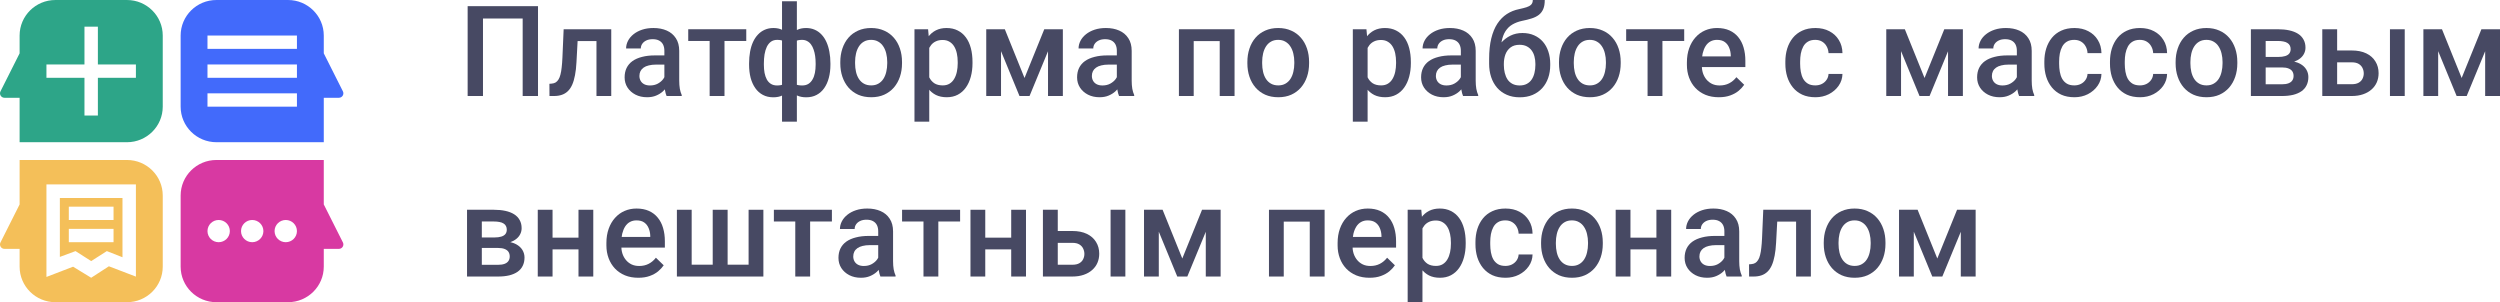
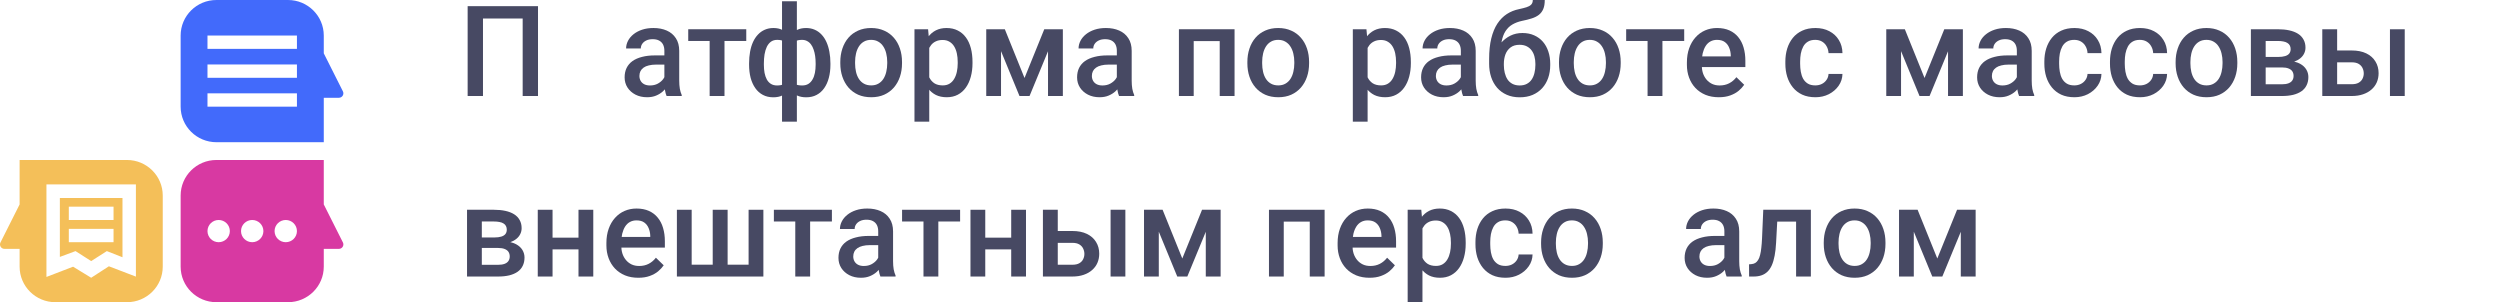
<svg xmlns="http://www.w3.org/2000/svg" width="364" height="44" viewBox="0 0 364 44" fill="none">
  <path d="M78.334 0.898V13.979H76.101V2.695H70.322V13.979H68.089V0.898H78.334Z" fill="#474963" />
-   <path d="M87.31 4.258V5.983H82.594V4.258H87.31ZM88.998 4.258V13.979H86.846V4.258H88.998ZM82.067 4.258H84.193L83.934 9.065C83.898 9.777 83.827 10.406 83.719 10.951C83.618 11.49 83.481 11.954 83.309 12.344C83.136 12.727 82.925 13.039 82.674 13.278C82.424 13.518 82.133 13.694 81.799 13.808C81.466 13.922 81.091 13.979 80.674 13.979H80.004L79.995 12.2L80.334 12.173C80.555 12.155 80.745 12.098 80.906 12.002C81.067 11.9 81.204 11.757 81.317 11.571C81.436 11.385 81.531 11.146 81.603 10.852C81.68 10.559 81.74 10.212 81.781 9.81C81.829 9.409 81.865 8.942 81.888 8.409L82.067 4.258Z" fill="#474963" />
  <path d="M96.733 12.029V7.394C96.733 7.046 96.67 6.747 96.545 6.495C96.42 6.244 96.23 6.049 95.974 5.911C95.724 5.774 95.408 5.705 95.027 5.705C94.675 5.705 94.372 5.765 94.116 5.884C93.86 6.004 93.66 6.166 93.517 6.37C93.374 6.573 93.303 6.804 93.303 7.061H91.159C91.159 6.678 91.252 6.307 91.436 5.947C91.621 5.588 91.889 5.267 92.24 4.986C92.591 4.705 93.011 4.483 93.499 4.321C93.988 4.159 94.536 4.079 95.143 4.079C95.869 4.079 96.512 4.201 97.072 4.447C97.638 4.693 98.081 5.064 98.403 5.561C98.73 6.052 98.894 6.669 98.894 7.412V11.733C98.894 12.176 98.924 12.574 98.984 12.928C99.049 13.275 99.141 13.578 99.26 13.835V13.979H97.054C96.953 13.745 96.873 13.449 96.813 13.089C96.76 12.724 96.733 12.371 96.733 12.029ZM97.045 8.067L97.063 9.406H95.518C95.119 9.406 94.768 9.445 94.464 9.523C94.16 9.595 93.907 9.702 93.705 9.846C93.502 9.99 93.351 10.164 93.249 10.367C93.148 10.571 93.098 10.802 93.098 11.059C93.098 11.317 93.157 11.553 93.276 11.769C93.395 11.978 93.568 12.143 93.794 12.263C94.026 12.383 94.306 12.443 94.634 12.443C95.075 12.443 95.459 12.353 95.786 12.173C96.119 11.987 96.381 11.763 96.572 11.499C96.763 11.23 96.864 10.975 96.876 10.736L97.572 11.697C97.501 11.942 97.379 12.206 97.206 12.488C97.033 12.769 96.807 13.039 96.527 13.296C96.253 13.547 95.923 13.754 95.536 13.916C95.155 14.078 94.714 14.158 94.214 14.158C93.583 14.158 93.02 14.033 92.526 13.781C92.032 13.524 91.645 13.179 91.365 12.748C91.085 12.311 90.945 11.817 90.945 11.266C90.945 10.751 91.04 10.295 91.231 9.9C91.427 9.499 91.713 9.163 92.088 8.894C92.469 8.624 92.934 8.421 93.482 8.283C94.029 8.139 94.655 8.067 95.357 8.067H97.045Z" fill="#474963" />
  <path d="M105.486 4.258V13.979H103.324V4.258H105.486ZM108.656 4.258V5.965H100.207V4.258H108.656Z" fill="#474963" />
  <path d="M120.91 9.235V9.424C120.91 10.113 120.833 10.748 120.678 11.329C120.529 11.903 120.306 12.404 120.008 12.829C119.711 13.254 119.341 13.584 118.901 13.817C118.466 14.051 117.96 14.167 117.382 14.167C116.876 14.167 116.436 14.081 116.061 13.907C115.685 13.733 115.37 13.491 115.114 13.179C114.858 12.862 114.652 12.491 114.498 12.065C114.343 11.634 114.23 11.161 114.158 10.646V7.834C114.23 7.283 114.34 6.78 114.489 6.325C114.643 5.863 114.849 5.465 115.105 5.13C115.367 4.794 115.682 4.537 116.052 4.357C116.421 4.171 116.858 4.079 117.365 4.079C117.829 4.079 118.249 4.162 118.624 4.33C118.999 4.492 119.33 4.725 119.615 5.031C119.901 5.33 120.139 5.693 120.33 6.118C120.52 6.537 120.663 7.01 120.759 7.537C120.86 8.064 120.91 8.63 120.91 9.235ZM118.758 9.424V9.235C118.758 8.858 118.734 8.499 118.686 8.157C118.639 7.816 118.564 7.504 118.463 7.223C118.368 6.935 118.243 6.687 118.088 6.477C117.933 6.262 117.746 6.097 117.525 5.983C117.311 5.863 117.061 5.804 116.775 5.804C116.388 5.804 116.067 5.869 115.811 6.001C115.56 6.127 115.37 6.307 115.239 6.54C115.114 6.768 115.033 7.031 114.998 7.331V11.158C115.039 11.409 115.126 11.631 115.257 11.823C115.394 12.014 115.587 12.167 115.837 12.281C116.087 12.389 116.406 12.443 116.793 12.443C117.15 12.443 117.451 12.368 117.695 12.218C117.945 12.062 118.148 11.847 118.302 11.571C118.463 11.296 118.579 10.975 118.651 10.61C118.722 10.245 118.758 9.849 118.758 9.424ZM109.067 9.424V9.235C109.067 8.63 109.115 8.064 109.21 7.537C109.305 7.01 109.448 6.537 109.639 6.118C109.835 5.693 110.076 5.33 110.362 5.031C110.648 4.725 110.979 4.492 111.354 4.33C111.729 4.162 112.149 4.079 112.613 4.079C113.113 4.079 113.545 4.171 113.908 4.357C114.271 4.537 114.578 4.794 114.828 5.13C115.084 5.465 115.287 5.863 115.435 6.325C115.59 6.78 115.703 7.283 115.775 7.834V10.538C115.709 11.065 115.599 11.55 115.444 11.993C115.29 12.437 115.087 12.82 114.837 13.143C114.587 13.467 114.277 13.718 113.908 13.898C113.539 14.078 113.101 14.167 112.595 14.167C112.024 14.167 111.517 14.051 111.077 13.817C110.636 13.584 110.267 13.254 109.969 12.829C109.672 12.404 109.445 11.903 109.29 11.329C109.142 10.748 109.067 10.113 109.067 9.424ZM111.22 9.235V9.424C111.22 9.849 111.252 10.245 111.318 10.61C111.389 10.975 111.5 11.296 111.648 11.571C111.797 11.841 111.994 12.053 112.238 12.209C112.482 12.365 112.783 12.443 113.14 12.443C113.533 12.443 113.855 12.383 114.105 12.263C114.355 12.143 114.545 11.978 114.676 11.769C114.813 11.559 114.902 11.32 114.944 11.05V7.331C114.908 7.031 114.825 6.768 114.694 6.54C114.563 6.307 114.373 6.127 114.122 6.001C113.872 5.869 113.551 5.804 113.158 5.804C112.801 5.804 112.497 5.893 112.247 6.073C112.003 6.253 111.803 6.501 111.648 6.819C111.5 7.13 111.389 7.495 111.318 7.915C111.252 8.328 111.22 8.768 111.22 9.235ZM113.863 17.716V0.18H116.025V17.716H113.863Z" fill="#474963" />
  <path d="M122.348 9.226V9.02C122.348 8.319 122.45 7.669 122.652 7.07C122.855 6.465 123.146 5.941 123.527 5.498C123.914 5.049 124.385 4.702 124.939 4.456C125.498 4.204 126.129 4.079 126.832 4.079C127.541 4.079 128.172 4.204 128.726 4.456C129.285 4.702 129.759 5.049 130.146 5.498C130.533 5.941 130.827 6.465 131.03 7.07C131.232 7.669 131.334 8.319 131.334 9.02V9.226C131.334 9.927 131.232 10.577 131.03 11.176C130.827 11.775 130.533 12.299 130.146 12.748C129.759 13.191 129.288 13.539 128.734 13.79C128.181 14.036 127.552 14.158 126.85 14.158C126.141 14.158 125.507 14.036 124.947 13.79C124.394 13.539 123.923 13.191 123.536 12.748C123.149 12.299 122.855 11.775 122.652 11.176C122.45 10.577 122.348 9.927 122.348 9.226ZM124.501 9.02V9.226C124.501 9.664 124.546 10.077 124.635 10.466C124.724 10.855 124.864 11.197 125.055 11.49C125.245 11.784 125.489 12.014 125.787 12.182C126.085 12.35 126.439 12.434 126.85 12.434C127.249 12.434 127.594 12.35 127.886 12.182C128.184 12.014 128.428 11.784 128.618 11.49C128.809 11.197 128.949 10.855 129.038 10.466C129.133 10.077 129.181 9.664 129.181 9.226V9.02C129.181 8.588 129.133 8.181 129.038 7.798C128.949 7.409 128.806 7.064 128.609 6.765C128.419 6.465 128.175 6.232 127.877 6.064C127.585 5.89 127.237 5.804 126.832 5.804C126.427 5.804 126.076 5.89 125.778 6.064C125.486 6.232 125.245 6.465 125.055 6.765C124.864 7.064 124.724 7.409 124.635 7.798C124.546 8.181 124.501 8.588 124.501 9.02Z" fill="#474963" />
  <path d="M135.299 6.127V17.716H133.147V4.258H135.129L135.299 6.127ZM141.596 9.029V9.217C141.596 9.924 141.512 10.58 141.346 11.185C141.185 11.784 140.944 12.308 140.622 12.757C140.307 13.2 139.917 13.544 139.452 13.79C138.988 14.036 138.452 14.158 137.845 14.158C137.243 14.158 136.716 14.048 136.264 13.826C135.817 13.598 135.439 13.278 135.129 12.865C134.82 12.451 134.57 11.966 134.379 11.409C134.195 10.846 134.064 10.229 133.986 9.559V8.831C134.064 8.118 134.195 7.472 134.379 6.891C134.57 6.31 134.82 5.81 135.129 5.39C135.439 4.971 135.817 4.648 136.264 4.42C136.71 4.192 137.231 4.079 137.827 4.079C138.434 4.079 138.973 4.198 139.443 4.438C139.914 4.672 140.31 5.007 140.631 5.444C140.953 5.875 141.194 6.396 141.355 7.007C141.515 7.612 141.596 8.286 141.596 9.029ZM139.443 9.217V9.029C139.443 8.58 139.402 8.163 139.318 7.78C139.235 7.391 139.104 7.049 138.925 6.756C138.747 6.462 138.517 6.235 138.238 6.073C137.964 5.905 137.633 5.821 137.246 5.821C136.865 5.821 136.538 5.887 136.264 6.019C135.99 6.145 135.761 6.322 135.576 6.549C135.391 6.777 135.249 7.043 135.147 7.349C135.046 7.648 134.975 7.975 134.933 8.328V10.071C135.004 10.502 135.126 10.897 135.299 11.257C135.472 11.616 135.716 11.903 136.032 12.119C136.353 12.329 136.764 12.434 137.264 12.434C137.651 12.434 137.982 12.35 138.255 12.182C138.529 12.014 138.753 11.784 138.925 11.49C139.104 11.191 139.235 10.846 139.318 10.457C139.402 10.068 139.443 9.655 139.443 9.217Z" fill="#474963" />
  <path d="M149.17 11.355L152.046 4.258H153.912L149.902 13.979H148.437L144.436 4.258H146.303L149.17 11.355ZM145.749 4.258V13.979H143.597V4.258H145.749ZM152.591 13.979V4.258H154.752V13.979H152.591Z" fill="#474963" />
  <path d="M162.612 12.029V7.394C162.612 7.046 162.549 6.747 162.424 6.495C162.299 6.244 162.109 6.049 161.853 5.911C161.602 5.774 161.287 5.705 160.906 5.705C160.555 5.705 160.251 5.765 159.995 5.884C159.739 6.004 159.539 6.166 159.396 6.37C159.253 6.573 159.182 6.804 159.182 7.061H157.038C157.038 6.678 157.131 6.307 157.315 5.947C157.5 5.588 157.768 5.267 158.119 4.986C158.47 4.705 158.89 4.483 159.379 4.321C159.867 4.159 160.415 4.079 161.022 4.079C161.748 4.079 162.391 4.201 162.951 4.447C163.517 4.693 163.96 5.064 164.282 5.561C164.609 6.052 164.773 6.669 164.773 7.412V11.733C164.773 12.176 164.803 12.574 164.862 12.928C164.928 13.275 165.02 13.578 165.139 13.835V13.979H162.933C162.832 13.745 162.752 13.449 162.692 13.089C162.639 12.724 162.612 12.371 162.612 12.029ZM162.924 8.067L162.942 9.406H161.397C160.998 9.406 160.647 9.445 160.343 9.523C160.039 9.595 159.786 9.702 159.584 9.846C159.382 9.99 159.23 10.164 159.128 10.367C159.027 10.571 158.977 10.802 158.977 11.059C158.977 11.317 159.036 11.553 159.155 11.769C159.274 11.978 159.447 12.143 159.673 12.263C159.905 12.383 160.185 12.443 160.513 12.443C160.953 12.443 161.338 12.353 161.665 12.173C161.998 11.987 162.26 11.763 162.451 11.499C162.642 11.23 162.743 10.975 162.755 10.736L163.451 11.697C163.38 11.942 163.258 12.206 163.085 12.488C162.912 12.769 162.686 13.039 162.406 13.296C162.132 13.547 161.802 13.754 161.415 13.916C161.034 14.078 160.593 14.158 160.093 14.158C159.462 14.158 158.899 14.033 158.405 13.781C157.911 13.524 157.524 13.179 157.244 12.748C156.964 12.311 156.824 11.817 156.824 11.266C156.824 10.751 156.919 10.295 157.11 9.9C157.306 9.499 157.592 9.163 157.967 8.894C158.348 8.624 158.813 8.421 159.361 8.283C159.908 8.139 160.534 8.067 161.236 8.067H162.924Z" fill="#474963" />
  <path d="M178.063 4.258V5.983H173.294V4.258H178.063ZM173.803 4.258V13.979H171.65V4.258H173.803ZM179.751 4.258V13.979H177.59V4.258H179.751Z" fill="#474963" />
  <path d="M181.618 9.226V9.02C181.618 8.319 181.719 7.669 181.922 7.07C182.124 6.465 182.416 5.941 182.797 5.498C183.184 5.049 183.654 4.702 184.208 4.456C184.768 4.204 185.399 4.079 186.102 4.079C186.81 4.079 187.441 4.204 187.995 4.456C188.555 4.702 189.028 5.049 189.415 5.498C189.802 5.941 190.097 6.465 190.3 7.07C190.502 7.669 190.603 8.319 190.603 9.02V9.226C190.603 9.927 190.502 10.577 190.3 11.176C190.097 11.775 189.802 12.299 189.415 12.748C189.028 13.191 188.558 13.539 188.004 13.79C187.45 14.036 186.822 14.158 186.12 14.158C185.411 14.158 184.777 14.036 184.217 13.79C183.663 13.539 183.193 13.191 182.806 12.748C182.419 12.299 182.124 11.775 181.922 11.176C181.719 10.577 181.618 9.927 181.618 9.226ZM183.771 9.02V9.226C183.771 9.664 183.815 10.077 183.905 10.466C183.994 10.855 184.134 11.197 184.324 11.49C184.515 11.784 184.759 12.014 185.057 12.182C185.354 12.35 185.709 12.434 186.12 12.434C186.518 12.434 186.864 12.35 187.156 12.182C187.453 12.014 187.697 11.784 187.888 11.49C188.079 11.197 188.218 10.855 188.308 10.466C188.403 10.077 188.451 9.664 188.451 9.226V9.02C188.451 8.588 188.403 8.181 188.308 7.798C188.218 7.409 188.076 7.064 187.879 6.765C187.689 6.465 187.444 6.232 187.147 6.064C186.855 5.89 186.507 5.804 186.102 5.804C185.697 5.804 185.345 5.89 185.048 6.064C184.756 6.232 184.515 6.465 184.324 6.765C184.134 7.064 183.994 7.409 183.905 7.798C183.815 8.181 183.771 8.588 183.771 9.02Z" fill="#474963" />
  <path d="M199.124 6.127V17.716H196.971V4.258H198.954L199.124 6.127ZM205.421 9.029V9.217C205.421 9.924 205.337 10.58 205.171 11.185C205.01 11.784 204.769 12.308 204.447 12.757C204.131 13.2 203.741 13.544 203.277 13.79C202.813 14.036 202.277 14.158 201.669 14.158C201.068 14.158 200.541 14.048 200.088 13.826C199.642 13.598 199.264 13.278 198.954 12.865C198.645 12.451 198.394 11.966 198.204 11.409C198.019 10.846 197.888 10.229 197.811 9.559V8.831C197.888 8.118 198.019 7.472 198.204 6.891C198.394 6.31 198.645 5.81 198.954 5.39C199.264 4.971 199.642 4.648 200.088 4.42C200.535 4.192 201.056 4.079 201.651 4.079C202.259 4.079 202.798 4.198 203.268 4.438C203.738 4.672 204.134 5.007 204.456 5.444C204.778 5.875 205.019 6.396 205.179 7.007C205.34 7.612 205.421 8.286 205.421 9.029ZM203.268 9.217V9.029C203.268 8.58 203.226 8.163 203.143 7.78C203.06 7.391 202.929 7.049 202.75 6.756C202.571 6.462 202.342 6.235 202.062 6.073C201.788 5.905 201.458 5.821 201.071 5.821C200.69 5.821 200.362 5.887 200.088 6.019C199.815 6.145 199.585 6.322 199.401 6.549C199.216 6.777 199.073 7.043 198.972 7.349C198.871 7.648 198.799 7.975 198.758 8.328V10.071C198.829 10.502 198.951 10.897 199.124 11.257C199.297 11.616 199.541 11.903 199.856 12.119C200.178 12.329 200.589 12.434 201.089 12.434C201.476 12.434 201.806 12.35 202.08 12.182C202.354 12.014 202.577 11.784 202.75 11.49C202.929 11.191 203.06 10.846 203.143 10.457C203.226 10.068 203.268 9.655 203.268 9.217Z" fill="#474963" />
  <path d="M212.7 12.029V7.394C212.7 7.046 212.637 6.747 212.512 6.495C212.387 6.244 212.197 6.049 211.941 5.911C211.691 5.774 211.375 5.705 210.994 5.705C210.643 5.705 210.339 5.765 210.083 5.884C209.827 6.004 209.627 6.166 209.484 6.37C209.342 6.573 209.27 6.804 209.27 7.061H207.127C207.127 6.678 207.219 6.307 207.403 5.947C207.588 5.588 207.856 5.267 208.207 4.986C208.559 4.705 208.978 4.483 209.467 4.321C209.955 4.159 210.503 4.079 211.11 4.079C211.836 4.079 212.479 4.201 213.039 4.447C213.605 4.693 214.048 5.064 214.37 5.561C214.697 6.052 214.861 6.669 214.861 7.412V11.733C214.861 12.176 214.891 12.574 214.951 12.928C215.016 13.275 215.108 13.578 215.227 13.835V13.979H213.021C212.92 13.745 212.84 13.449 212.78 13.089C212.727 12.724 212.7 12.371 212.7 12.029ZM213.012 8.067L213.03 9.406H211.485C211.086 9.406 210.735 9.445 210.431 9.523C210.128 9.595 209.874 9.702 209.672 9.846C209.47 9.99 209.318 10.164 209.217 10.367C209.115 10.571 209.065 10.802 209.065 11.059C209.065 11.317 209.124 11.553 209.243 11.769C209.362 11.978 209.535 12.143 209.761 12.263C209.994 12.383 210.273 12.443 210.601 12.443C211.042 12.443 211.426 12.353 211.753 12.173C212.087 11.987 212.348 11.763 212.539 11.499C212.73 11.23 212.831 10.975 212.843 10.736L213.539 11.697C213.468 11.942 213.346 12.206 213.173 12.488C213 12.769 212.774 13.039 212.494 13.296C212.22 13.547 211.89 13.754 211.503 13.916C211.122 14.078 210.681 14.158 210.181 14.158C209.55 14.158 208.987 14.033 208.493 13.781C207.999 13.524 207.612 13.179 207.332 12.748C207.052 12.311 206.912 11.817 206.912 11.266C206.912 10.751 207.007 10.295 207.198 9.9C207.394 9.499 207.68 9.163 208.055 8.894C208.436 8.624 208.901 8.421 209.449 8.283C209.997 8.139 210.622 8.067 211.324 8.067H213.012Z" fill="#474963" />
  <path d="M223.176 0H224.918C224.918 0.533 224.844 0.973 224.695 1.321C224.552 1.662 224.338 1.943 224.052 2.165C223.772 2.381 223.424 2.554 223.007 2.686C222.596 2.818 222.12 2.938 221.578 3.046C221.078 3.153 220.625 3.324 220.22 3.558C219.821 3.785 219.485 4.106 219.211 4.519C218.943 4.926 218.749 5.45 218.63 6.091C218.511 6.732 218.476 7.513 218.523 8.436V9.047L216.817 9.199V8.588C216.817 7.445 216.921 6.447 217.13 5.597C217.338 4.746 217.633 4.031 218.014 3.45C218.401 2.863 218.86 2.396 219.39 2.048C219.925 1.701 220.521 1.461 221.176 1.33C221.622 1.234 221.995 1.138 222.292 1.042C222.59 0.94 222.81 0.812 222.953 0.656C223.102 0.494 223.176 0.276 223.176 0ZM221.667 4.806C222.31 4.806 222.882 4.92 223.382 5.148C223.882 5.369 224.305 5.681 224.65 6.082C224.996 6.483 225.258 6.956 225.436 7.501C225.621 8.046 225.713 8.639 225.713 9.28V9.478C225.713 10.149 225.615 10.769 225.418 11.338C225.222 11.906 224.933 12.404 224.552 12.829C224.171 13.248 223.703 13.578 223.15 13.817C222.602 14.051 221.974 14.167 221.265 14.167C220.563 14.167 219.934 14.045 219.381 13.799C218.827 13.553 218.359 13.212 217.978 12.775C217.597 12.332 217.308 11.814 217.112 11.221C216.915 10.628 216.817 9.981 216.817 9.28V9.083C216.811 8.957 216.844 8.834 216.915 8.714C216.993 8.594 217.085 8.466 217.192 8.328C217.3 8.19 217.395 8.031 217.478 7.852C217.776 7.247 218.127 6.717 218.532 6.262C218.937 5.807 219.398 5.45 219.916 5.193C220.44 4.935 221.024 4.806 221.667 4.806ZM221.247 6.522C220.711 6.522 220.274 6.651 219.934 6.909C219.601 7.16 219.354 7.495 219.193 7.915C219.038 8.334 218.961 8.789 218.961 9.28V9.478C218.961 9.879 219.005 10.259 219.095 10.619C219.184 10.978 219.318 11.296 219.497 11.571C219.681 11.841 219.919 12.053 220.211 12.209C220.509 12.365 220.86 12.443 221.265 12.443C221.676 12.443 222.024 12.365 222.31 12.209C222.602 12.053 222.837 11.841 223.016 11.571C223.2 11.296 223.334 10.978 223.418 10.619C223.507 10.259 223.552 9.879 223.552 9.478V9.28C223.552 8.909 223.507 8.559 223.418 8.229C223.334 7.9 223.2 7.609 223.016 7.358C222.831 7.1 222.593 6.897 222.301 6.747C222.009 6.597 221.658 6.522 221.247 6.522Z" fill="#474963" />
  <path d="M226.99 9.226V9.02C226.99 8.319 227.091 7.669 227.294 7.07C227.496 6.465 227.788 5.941 228.169 5.498C228.556 5.049 229.027 4.702 229.58 4.456C230.14 4.204 230.771 4.079 231.474 4.079C232.182 4.079 232.814 4.204 233.367 4.456C233.927 4.702 234.4 5.049 234.787 5.498C235.175 5.941 235.469 6.465 235.672 7.07C235.874 7.669 235.975 8.319 235.975 9.02V9.226C235.975 9.927 235.874 10.577 235.672 11.176C235.469 11.775 235.175 12.299 234.787 12.748C234.4 13.191 233.93 13.539 233.376 13.79C232.823 14.036 232.194 14.158 231.492 14.158C230.783 14.158 230.149 14.036 229.589 13.79C229.036 13.539 228.565 13.191 228.178 12.748C227.791 12.299 227.496 11.775 227.294 11.176C227.091 10.577 226.99 9.927 226.99 9.226ZM229.143 9.02V9.226C229.143 9.664 229.187 10.077 229.277 10.466C229.366 10.855 229.506 11.197 229.697 11.49C229.887 11.784 230.131 12.014 230.429 12.182C230.727 12.35 231.081 12.434 231.492 12.434C231.891 12.434 232.236 12.35 232.528 12.182C232.826 12.014 233.07 11.784 233.26 11.49C233.451 11.197 233.591 10.855 233.68 10.466C233.775 10.077 233.823 9.664 233.823 9.226V9.02C233.823 8.588 233.775 8.181 233.68 7.798C233.591 7.409 233.448 7.064 233.251 6.765C233.061 6.465 232.817 6.232 232.519 6.064C232.227 5.89 231.879 5.804 231.474 5.804C231.069 5.804 230.718 5.89 230.42 6.064C230.128 6.232 229.887 6.465 229.697 6.765C229.506 7.064 229.366 7.409 229.277 7.798C229.187 8.181 229.143 8.588 229.143 9.02Z" fill="#474963" />
  <path d="M242.049 4.258V13.979H239.887V4.258H242.049ZM245.22 4.258V5.965H236.77V4.258H245.22Z" fill="#474963" />
  <path d="M250.257 14.158C249.542 14.158 248.896 14.042 248.319 13.808C247.747 13.569 247.259 13.236 246.854 12.811C246.455 12.386 246.148 11.886 245.934 11.311C245.72 10.736 245.613 10.116 245.613 9.451V9.092C245.613 8.331 245.723 7.642 245.943 7.025C246.163 6.408 246.47 5.881 246.863 5.444C247.256 5.001 247.72 4.663 248.256 4.429C248.792 4.195 249.373 4.079 249.998 4.079C250.689 4.079 251.293 4.195 251.811 4.429C252.329 4.663 252.758 4.992 253.097 5.417C253.442 5.836 253.699 6.337 253.865 6.918C254.038 7.498 254.124 8.139 254.124 8.84V9.765H246.657V8.211H251.999V8.04C251.987 7.651 251.909 7.286 251.766 6.944C251.629 6.603 251.418 6.328 251.132 6.118C250.846 5.908 250.465 5.804 249.989 5.804C249.632 5.804 249.313 5.881 249.033 6.037C248.759 6.187 248.53 6.405 248.346 6.693C248.161 6.98 248.018 7.328 247.917 7.735C247.822 8.136 247.774 8.588 247.774 9.092V9.451C247.774 9.876 247.831 10.271 247.944 10.637C248.063 10.996 248.235 11.311 248.462 11.58C248.688 11.85 248.962 12.062 249.283 12.218C249.605 12.368 249.971 12.443 250.382 12.443C250.9 12.443 251.361 12.338 251.766 12.128C252.171 11.918 252.523 11.622 252.82 11.239L253.955 12.344C253.746 12.649 253.475 12.943 253.142 13.224C252.808 13.5 252.4 13.724 251.918 13.898C251.442 14.072 250.888 14.158 250.257 14.158Z" fill="#474963" />
  <path d="M264.306 12.434C264.658 12.434 264.973 12.365 265.253 12.227C265.539 12.083 265.768 11.886 265.941 11.634C266.119 11.383 266.218 11.092 266.235 10.763H268.263C268.251 11.391 268.066 11.963 267.709 12.479C267.352 12.993 266.878 13.404 266.289 13.709C265.7 14.009 265.048 14.158 264.333 14.158C263.595 14.158 262.952 14.033 262.404 13.781C261.856 13.524 261.4 13.17 261.037 12.721C260.674 12.272 260.4 11.754 260.216 11.167C260.037 10.58 259.948 9.951 259.948 9.28V8.966C259.948 8.295 260.037 7.666 260.216 7.079C260.4 6.486 260.674 5.965 261.037 5.516C261.4 5.067 261.856 4.716 262.404 4.465C262.952 4.207 263.592 4.079 264.324 4.079C265.098 4.079 265.777 4.234 266.36 4.546C266.944 4.851 267.402 5.279 267.736 5.83C268.075 6.375 268.251 7.01 268.263 7.735H266.235C266.218 7.376 266.128 7.052 265.967 6.765C265.813 6.471 265.592 6.238 265.307 6.064C265.027 5.89 264.69 5.804 264.297 5.804C263.863 5.804 263.502 5.893 263.217 6.073C262.931 6.247 262.707 6.486 262.547 6.792C262.386 7.091 262.27 7.43 262.198 7.807C262.133 8.178 262.1 8.565 262.1 8.966V9.28C262.1 9.682 262.133 10.071 262.198 10.448C262.264 10.825 262.377 11.164 262.538 11.463C262.704 11.757 262.931 11.993 263.217 12.173C263.502 12.347 263.866 12.434 264.306 12.434Z" fill="#474963" />
  <path d="M280.213 11.355L283.089 4.258H284.956L280.946 13.979H279.481L275.48 4.258H277.346L280.213 11.355ZM276.792 4.258V13.979H274.64V4.258H276.792ZM283.634 13.979V4.258H285.795V13.979H283.634Z" fill="#474963" />
  <path d="M293.655 12.029V7.394C293.655 7.046 293.593 6.747 293.468 6.495C293.343 6.244 293.152 6.049 292.896 5.911C292.646 5.774 292.33 5.705 291.949 5.705C291.598 5.705 291.294 5.765 291.038 5.884C290.782 6.004 290.583 6.166 290.44 6.37C290.297 6.573 290.226 6.804 290.226 7.061H288.082C288.082 6.678 288.174 6.307 288.359 5.947C288.543 5.588 288.811 5.267 289.163 4.986C289.514 4.705 289.934 4.483 290.422 4.321C290.91 4.159 291.458 4.079 292.065 4.079C292.792 4.079 293.435 4.201 293.995 4.447C294.56 4.693 295.004 5.064 295.325 5.561C295.653 6.052 295.817 6.669 295.817 7.412V11.733C295.817 12.176 295.846 12.574 295.906 12.928C295.971 13.275 296.064 13.578 296.183 13.835V13.979H293.977C293.876 13.745 293.795 13.449 293.736 13.089C293.682 12.724 293.655 12.371 293.655 12.029ZM293.968 8.067L293.986 9.406H292.441C292.042 9.406 291.69 9.445 291.387 9.523C291.083 9.595 290.83 9.702 290.627 9.846C290.425 9.99 290.273 10.164 290.172 10.367C290.071 10.571 290.02 10.802 290.02 11.059C290.02 11.317 290.08 11.553 290.199 11.769C290.318 11.978 290.49 12.143 290.717 12.263C290.949 12.383 291.229 12.443 291.556 12.443C291.997 12.443 292.381 12.353 292.708 12.173C293.042 11.987 293.304 11.763 293.494 11.499C293.685 11.23 293.786 10.975 293.798 10.736L294.495 11.697C294.423 11.942 294.301 12.206 294.129 12.488C293.956 12.769 293.73 13.039 293.45 13.296C293.176 13.547 292.845 13.754 292.458 13.916C292.077 14.078 291.637 14.158 291.137 14.158C290.505 14.158 289.943 14.033 289.448 13.781C288.954 13.524 288.567 13.179 288.287 12.748C288.008 12.311 287.868 11.817 287.868 11.266C287.868 10.751 287.963 10.295 288.153 9.9C288.35 9.499 288.636 9.163 289.011 8.894C289.392 8.624 289.856 8.421 290.404 8.283C290.952 8.139 291.577 8.067 292.28 8.067H293.968Z" fill="#474963" />
  <path d="M302.015 12.434C302.366 12.434 302.682 12.365 302.962 12.227C303.248 12.083 303.477 11.886 303.65 11.634C303.828 11.383 303.926 11.092 303.944 10.763H305.972C305.96 11.391 305.775 11.963 305.418 12.479C305.061 12.993 304.587 13.404 303.998 13.709C303.408 14.009 302.756 14.158 302.042 14.158C301.304 14.158 300.661 14.033 300.113 13.781C299.565 13.524 299.109 13.17 298.746 12.721C298.383 12.272 298.109 11.754 297.925 11.167C297.746 10.58 297.657 9.951 297.657 9.28V8.966C297.657 8.295 297.746 7.666 297.925 7.079C298.109 6.486 298.383 5.965 298.746 5.516C299.109 5.067 299.565 4.716 300.113 4.465C300.661 4.207 301.301 4.079 302.033 4.079C302.807 4.079 303.486 4.234 304.069 4.546C304.653 4.851 305.111 5.279 305.445 5.83C305.784 6.375 305.96 7.01 305.972 7.735H303.944C303.926 7.376 303.837 7.052 303.676 6.765C303.522 6.471 303.301 6.238 303.015 6.064C302.736 5.89 302.399 5.804 302.006 5.804C301.572 5.804 301.211 5.893 300.926 6.073C300.64 6.247 300.416 6.486 300.256 6.792C300.095 7.091 299.979 7.43 299.907 7.807C299.842 8.178 299.809 8.565 299.809 8.966V9.28C299.809 9.682 299.842 10.071 299.907 10.448C299.973 10.825 300.086 11.164 300.247 11.463C300.413 11.757 300.64 11.993 300.926 12.173C301.211 12.347 301.575 12.434 302.015 12.434Z" fill="#474963" />
  <path d="M311.572 12.434C311.923 12.434 312.239 12.365 312.519 12.227C312.804 12.083 313.034 11.886 313.206 11.634C313.385 11.383 313.483 11.092 313.501 10.763H315.529C315.517 11.391 315.332 11.963 314.975 12.479C314.618 12.993 314.144 13.404 313.555 13.709C312.965 14.009 312.313 14.158 311.599 14.158C310.86 14.158 310.217 14.033 309.669 13.781C309.122 13.524 308.666 13.17 308.303 12.721C307.94 12.272 307.666 11.754 307.481 11.167C307.303 10.58 307.213 9.951 307.213 9.28V8.966C307.213 8.295 307.303 7.666 307.481 7.079C307.666 6.486 307.94 5.965 308.303 5.516C308.666 5.067 309.122 4.716 309.669 4.465C310.217 4.207 310.857 4.079 311.59 4.079C312.364 4.079 313.043 4.234 313.626 4.546C314.21 4.851 314.668 5.279 315.002 5.83C315.341 6.375 315.517 7.01 315.529 7.735H313.501C313.483 7.376 313.394 7.052 313.233 6.765C313.078 6.471 312.858 6.238 312.572 6.064C312.292 5.89 311.956 5.804 311.563 5.804C311.128 5.804 310.768 5.893 310.482 6.073C310.196 6.247 309.973 6.486 309.812 6.792C309.652 7.091 309.536 7.43 309.464 7.807C309.399 8.178 309.366 8.565 309.366 8.966V9.28C309.366 9.682 309.399 10.071 309.464 10.448C309.53 10.825 309.643 11.164 309.803 11.463C309.97 11.757 310.196 11.993 310.482 12.173C310.768 12.347 311.131 12.434 311.572 12.434Z" fill="#474963" />
  <path d="M316.77 9.226V9.02C316.77 8.319 316.871 7.669 317.074 7.07C317.276 6.465 317.568 5.941 317.949 5.498C318.336 5.049 318.806 4.702 319.36 4.456C319.92 4.204 320.551 4.079 321.254 4.079C321.962 4.079 322.593 4.204 323.147 4.456C323.707 4.702 324.18 5.049 324.567 5.498C324.954 5.941 325.249 6.465 325.451 7.07C325.654 7.669 325.755 8.319 325.755 9.02V9.226C325.755 9.927 325.654 10.577 325.451 11.176C325.249 11.775 324.954 12.299 324.567 12.748C324.18 13.191 323.71 13.539 323.156 13.79C322.602 14.036 321.974 14.158 321.272 14.158C320.563 14.158 319.929 14.036 319.369 13.79C318.815 13.539 318.345 13.191 317.958 12.748C317.571 12.299 317.276 11.775 317.074 11.176C316.871 10.577 316.77 9.927 316.77 9.226ZM318.923 9.02V9.226C318.923 9.664 318.967 10.077 319.057 10.466C319.146 10.855 319.286 11.197 319.476 11.49C319.667 11.784 319.911 12.014 320.209 12.182C320.506 12.35 320.861 12.434 321.272 12.434C321.67 12.434 322.016 12.35 322.308 12.182C322.605 12.014 322.849 11.784 323.04 11.49C323.231 11.197 323.37 10.855 323.46 10.466C323.555 10.077 323.603 9.664 323.603 9.226V9.02C323.603 8.588 323.555 8.181 323.46 7.798C323.37 7.409 323.228 7.064 323.031 6.765C322.841 6.465 322.596 6.232 322.299 6.064C322.007 5.89 321.659 5.804 321.254 5.804C320.849 5.804 320.497 5.89 320.2 6.064C319.908 6.232 319.667 6.465 319.476 6.765C319.286 7.064 319.146 7.409 319.057 7.798C318.967 8.181 318.923 8.588 318.923 9.02Z" fill="#474963" />
  <path d="M332.257 9.819H329.167L329.149 8.292H331.686C332.103 8.292 332.445 8.25 332.713 8.166C332.987 8.082 333.189 7.957 333.32 7.789C333.451 7.615 333.517 7.406 333.517 7.16C333.517 6.956 333.478 6.78 333.401 6.63C333.323 6.474 333.204 6.349 333.043 6.253C332.888 6.151 332.692 6.079 332.454 6.037C332.222 5.989 331.951 5.965 331.641 5.965H329.882V13.979H327.729V4.258H331.641C332.26 4.258 332.817 4.312 333.311 4.42C333.811 4.528 334.237 4.693 334.588 4.914C334.94 5.136 335.208 5.417 335.392 5.759C335.583 6.094 335.678 6.489 335.678 6.944C335.678 7.244 335.613 7.525 335.482 7.789C335.357 8.052 335.169 8.286 334.919 8.49C334.669 8.693 334.362 8.861 333.999 8.993C333.636 9.119 333.219 9.196 332.749 9.226L332.257 9.819ZM332.257 13.979H328.542L329.399 12.272H332.257C332.638 12.272 332.954 12.224 333.204 12.128C333.454 12.032 333.639 11.895 333.758 11.715C333.883 11.529 333.945 11.311 333.945 11.059C333.945 10.802 333.886 10.58 333.767 10.394C333.648 10.209 333.463 10.068 333.213 9.972C332.969 9.87 332.65 9.819 332.257 9.819H329.801L329.819 8.292H332.74L333.356 8.885C333.969 8.927 334.478 9.059 334.883 9.28C335.288 9.502 335.592 9.78 335.794 10.116C335.997 10.451 336.098 10.816 336.098 11.212C336.098 11.667 336.012 12.068 335.839 12.416C335.672 12.763 335.422 13.053 335.089 13.287C334.761 13.515 334.359 13.688 333.883 13.808C333.407 13.922 332.865 13.979 332.257 13.979Z" fill="#474963" />
  <path d="M339.554 7.349H342.404C343.237 7.349 343.946 7.489 344.529 7.771C345.113 8.052 345.556 8.445 345.86 8.948C346.17 9.445 346.324 10.014 346.324 10.655C346.324 11.128 346.238 11.568 346.065 11.975C345.893 12.377 345.637 12.727 345.297 13.027C344.964 13.326 344.553 13.559 344.065 13.727C343.583 13.895 343.029 13.979 342.404 13.979H338.125V4.258H340.287V12.263H342.404C342.832 12.263 343.175 12.188 343.431 12.038C343.687 11.889 343.871 11.694 343.984 11.454C344.104 11.215 344.163 10.96 344.163 10.691C344.163 10.415 344.104 10.155 343.984 9.909C343.871 9.664 343.687 9.463 343.431 9.307C343.175 9.151 342.832 9.074 342.404 9.074H339.554V7.349ZM350.129 4.258V13.979H347.977V4.258H350.129Z" fill="#474963" />
-   <path d="M358.418 11.355L361.294 4.258H363.16L359.15 13.979H357.685L353.684 4.258H355.551L358.418 11.355ZM354.997 4.258V13.979H352.845V4.258H354.997ZM361.839 13.979V4.258H364V13.979H361.839Z" fill="#474963" />
  <path d="M72.528 36.103H69.438L69.42 34.576H71.957C72.374 34.576 72.716 34.534 72.984 34.45C73.258 34.366 73.46 34.241 73.591 34.073C73.722 33.899 73.788 33.69 73.788 33.444C73.788 33.24 73.749 33.064 73.671 32.914C73.594 32.758 73.475 32.633 73.314 32.537C73.159 32.435 72.963 32.363 72.725 32.321C72.493 32.273 72.222 32.249 71.912 32.249H70.153V40.263H68V30.542H71.912C72.531 30.542 73.088 30.596 73.582 30.704C74.082 30.812 74.508 30.977 74.859 31.198C75.211 31.42 75.479 31.701 75.663 32.043C75.854 32.378 75.949 32.773 75.949 33.228C75.949 33.528 75.884 33.809 75.753 34.073C75.627 34.336 75.44 34.57 75.19 34.774C74.94 34.977 74.633 35.145 74.27 35.277C73.907 35.403 73.49 35.48 73.019 35.51L72.528 36.103ZM72.528 40.263H68.813L69.67 38.556H72.528C72.909 38.556 73.225 38.508 73.475 38.412C73.725 38.316 73.91 38.178 74.029 37.999C74.154 37.813 74.216 37.595 74.216 37.343C74.216 37.086 74.157 36.864 74.038 36.678C73.919 36.493 73.734 36.352 73.484 36.256C73.24 36.154 72.921 36.103 72.528 36.103H70.072L70.09 34.576H73.011L73.627 35.169C74.24 35.211 74.749 35.343 75.154 35.564C75.559 35.786 75.863 36.064 76.065 36.4C76.268 36.735 76.369 37.1 76.369 37.496C76.369 37.951 76.282 38.352 76.11 38.7C75.943 39.047 75.693 39.337 75.36 39.571C75.032 39.799 74.63 39.972 74.154 40.092C73.677 40.206 73.136 40.263 72.528 40.263Z" fill="#474963" />
  <path d="M84.827 34.603V36.31H79.825V34.603H84.827ZM80.451 30.542V40.263H78.298V30.542H80.451ZM86.381 30.542V40.263H84.229V30.542H86.381Z" fill="#474963" />
  <path d="M92.937 40.442C92.222 40.442 91.576 40.326 90.999 40.092C90.427 39.852 89.939 39.52 89.534 39.095C89.135 38.67 88.828 38.169 88.614 37.595C88.4 37.02 88.292 36.4 88.292 35.735V35.376C88.292 34.615 88.403 33.926 88.623 33.309C88.843 32.692 89.15 32.165 89.543 31.728C89.936 31.285 90.4 30.947 90.936 30.713C91.472 30.479 92.053 30.363 92.678 30.363C93.368 30.363 93.973 30.479 94.491 30.713C95.009 30.947 95.438 31.276 95.777 31.701C96.122 32.12 96.379 32.62 96.545 33.202C96.718 33.782 96.804 34.423 96.804 35.124V36.049H89.337V34.495H94.678V34.325C94.667 33.935 94.589 33.57 94.446 33.228C94.309 32.887 94.098 32.612 93.812 32.402C93.526 32.192 93.145 32.087 92.669 32.087C92.312 32.087 91.993 32.165 91.713 32.321C91.439 32.471 91.21 32.689 91.025 32.977C90.841 33.264 90.698 33.612 90.597 34.019C90.501 34.42 90.454 34.873 90.454 35.376V35.735C90.454 36.16 90.51 36.555 90.624 36.921C90.743 37.28 90.915 37.595 91.142 37.864C91.368 38.134 91.642 38.346 91.963 38.502C92.285 38.652 92.651 38.727 93.062 38.727C93.58 38.727 94.041 38.622 94.446 38.412C94.851 38.203 95.203 37.906 95.5 37.523L96.635 38.628C96.426 38.933 96.155 39.227 95.822 39.508C95.488 39.784 95.08 40.008 94.598 40.182C94.122 40.356 93.568 40.442 92.937 40.442Z" fill="#474963" />
  <path d="M98.555 30.542H100.707V38.538H103.771V30.542H105.941V38.538H108.996V30.542H111.148V40.263H98.555V30.542Z" fill="#474963" />
  <path d="M117.954 30.542V40.263H115.793V30.542H117.954ZM121.125 30.542V32.249H112.676V30.542H121.125Z" fill="#474963" />
  <path d="M127.868 38.313V33.678C127.868 33.33 127.806 33.031 127.681 32.779C127.555 32.528 127.365 32.333 127.109 32.195C126.859 32.058 126.543 31.989 126.162 31.989C125.811 31.989 125.507 32.049 125.251 32.168C124.995 32.288 124.796 32.45 124.653 32.654C124.51 32.857 124.438 33.088 124.438 33.345H122.295C122.295 32.962 122.387 32.591 122.572 32.231C122.756 31.872 123.024 31.552 123.376 31.27C123.727 30.988 124.147 30.767 124.635 30.605C125.123 30.444 125.671 30.363 126.278 30.363C127.005 30.363 127.648 30.485 128.207 30.731C128.773 30.977 129.217 31.348 129.538 31.845C129.866 32.336 130.03 32.953 130.03 33.696V38.017C130.03 38.46 130.059 38.858 130.119 39.212C130.184 39.559 130.277 39.861 130.396 40.119V40.263H128.19C128.088 40.029 128.008 39.733 127.948 39.373C127.895 39.008 127.868 38.655 127.868 38.313ZM128.181 34.351L128.199 35.69H126.653C126.254 35.69 125.903 35.729 125.599 35.807C125.296 35.879 125.043 35.986 124.84 36.13C124.638 36.274 124.486 36.448 124.385 36.651C124.284 36.855 124.233 37.086 124.233 37.343C124.233 37.601 124.292 37.837 124.412 38.053C124.531 38.262 124.703 38.427 124.93 38.547C125.162 38.667 125.442 38.727 125.769 38.727C126.21 38.727 126.594 38.637 126.921 38.457C127.255 38.271 127.517 38.047 127.707 37.783C127.898 37.514 127.999 37.259 128.011 37.02L128.708 37.981C128.636 38.226 128.514 38.49 128.341 38.771C128.169 39.053 127.943 39.322 127.663 39.58C127.389 39.831 127.058 40.038 126.671 40.2C126.29 40.362 125.85 40.442 125.349 40.442C124.718 40.442 124.156 40.317 123.661 40.065C123.167 39.808 122.78 39.463 122.5 39.032C122.22 38.595 122.08 38.101 122.08 37.55C122.08 37.035 122.176 36.579 122.366 36.184C122.563 35.783 122.849 35.447 123.224 35.178C123.605 34.908 124.069 34.705 124.617 34.567C125.165 34.423 125.79 34.351 126.493 34.351H128.181Z" fill="#474963" />
  <path d="M136.621 30.542V40.263H134.46V30.542H136.621ZM139.792 30.542V32.249H131.342V30.542H139.792Z" fill="#474963" />
  <path d="M147.83 34.603V36.31H142.828V34.603H147.83ZM143.454 30.542V40.263H141.301V30.542H143.454ZM149.384 30.542V40.263H147.232V30.542H149.384Z" fill="#474963" />
  <path d="M153.278 33.633H156.127C156.961 33.633 157.67 33.773 158.253 34.055C158.837 34.336 159.28 34.729 159.584 35.232C159.894 35.729 160.048 36.298 160.048 36.939C160.048 37.412 159.962 37.852 159.789 38.259C159.617 38.661 159.361 39.011 159.021 39.31C158.688 39.61 158.277 39.843 157.789 40.011C157.306 40.179 156.753 40.263 156.127 40.263H151.849V30.542H154.011V38.547H156.127C156.556 38.547 156.899 38.472 157.155 38.322C157.411 38.172 157.595 37.978 157.708 37.738C157.827 37.499 157.887 37.244 157.887 36.975C157.887 36.699 157.827 36.439 157.708 36.193C157.595 35.947 157.411 35.747 157.155 35.591C156.899 35.435 156.556 35.358 156.127 35.358H153.278V33.633ZM163.853 30.542V40.263H161.701V30.542H163.853Z" fill="#474963" />
  <path d="M172.142 37.639L175.018 30.542H176.884L172.874 40.263H171.409L167.408 30.542H169.275L172.142 37.639ZM168.721 30.542V40.263H166.568V30.542H168.721ZM175.562 40.263V30.542H177.724V40.263H175.562Z" fill="#474963" />
  <path d="M191.175 30.542V32.267H186.405V30.542H191.175ZM186.914 30.542V40.263H184.762V30.542H186.914ZM192.863 30.542V40.263H190.701V30.542H192.863Z" fill="#474963" />
  <path d="M199.401 40.442C198.686 40.442 198.04 40.326 197.463 40.092C196.891 39.852 196.403 39.52 195.998 39.095C195.599 38.67 195.292 38.169 195.078 37.595C194.864 37.02 194.756 36.4 194.756 35.735V35.376C194.756 34.615 194.867 33.926 195.087 33.309C195.307 32.692 195.614 32.165 196.007 31.728C196.4 31.285 196.864 30.947 197.4 30.713C197.936 30.479 198.517 30.363 199.142 30.363C199.832 30.363 200.437 30.479 200.955 30.713C201.473 30.947 201.902 31.276 202.241 31.701C202.586 32.12 202.842 32.62 203.009 33.202C203.182 33.782 203.268 34.423 203.268 35.124V36.049H195.801V34.495H201.142V34.325C201.13 33.935 201.053 33.57 200.91 33.228C200.773 32.887 200.562 32.612 200.276 32.402C199.99 32.192 199.609 32.087 199.133 32.087C198.776 32.087 198.457 32.165 198.177 32.321C197.903 32.471 197.674 32.689 197.489 32.977C197.305 33.264 197.162 33.612 197.061 34.019C196.965 34.42 196.918 34.873 196.918 35.376V35.735C196.918 36.16 196.974 36.555 197.087 36.921C197.207 37.28 197.379 37.595 197.606 37.864C197.832 38.134 198.106 38.346 198.427 38.502C198.749 38.652 199.115 38.727 199.526 38.727C200.044 38.727 200.505 38.622 200.91 38.412C201.315 38.203 201.666 37.906 201.964 37.523L203.098 38.628C202.89 38.933 202.619 39.227 202.286 39.508C201.952 39.784 201.544 40.008 201.062 40.182C200.586 40.356 200.032 40.442 199.401 40.442Z" fill="#474963" />
  <path d="M207.109 32.411V44H204.956V30.542H206.939L207.109 32.411ZM213.405 35.313V35.501C213.405 36.208 213.322 36.864 213.155 37.469C212.995 38.068 212.753 38.592 212.432 39.041C212.116 39.484 211.726 39.828 211.262 40.074C210.797 40.32 210.261 40.442 209.654 40.442C209.053 40.442 208.526 40.332 208.073 40.11C207.627 39.882 207.249 39.562 206.939 39.149C206.629 38.736 206.379 38.25 206.189 37.693C206.004 37.13 205.873 36.514 205.796 35.843V35.115C205.873 34.402 206.004 33.755 206.189 33.175C206.379 32.594 206.629 32.093 206.939 31.674C207.249 31.255 207.627 30.932 208.073 30.704C208.52 30.476 209.041 30.363 209.636 30.363C210.244 30.363 210.782 30.482 211.253 30.722C211.723 30.956 212.119 31.291 212.441 31.728C212.762 32.159 213.003 32.68 213.164 33.291C213.325 33.896 213.405 34.57 213.405 35.313ZM211.253 35.501V35.313C211.253 34.864 211.211 34.447 211.128 34.064C211.044 33.675 210.913 33.333 210.735 33.04C210.556 32.746 210.327 32.519 210.047 32.357C209.773 32.189 209.443 32.105 209.056 32.105C208.675 32.105 208.347 32.171 208.073 32.303C207.799 32.429 207.57 32.606 207.386 32.833C207.201 33.061 207.058 33.327 206.957 33.633C206.856 33.932 206.784 34.259 206.742 34.612V36.355C206.814 36.786 206.936 37.181 207.109 37.541C207.281 37.9 207.525 38.188 207.841 38.403C208.163 38.613 208.573 38.718 209.074 38.718C209.461 38.718 209.791 38.634 210.065 38.466C210.339 38.298 210.562 38.068 210.735 37.774C210.913 37.475 211.044 37.13 211.128 36.741C211.211 36.352 211.253 35.939 211.253 35.501Z" fill="#474963" />
  <path d="M219.184 38.718C219.535 38.718 219.851 38.649 220.131 38.511C220.417 38.367 220.646 38.169 220.819 37.918C220.997 37.666 221.095 37.376 221.113 37.047H223.141C223.129 37.675 222.944 38.247 222.587 38.763C222.23 39.278 221.756 39.688 221.167 39.993C220.577 40.293 219.925 40.442 219.211 40.442C218.473 40.442 217.829 40.317 217.282 40.065C216.734 39.808 216.278 39.454 215.915 39.005C215.552 38.556 215.278 38.038 215.093 37.451C214.915 36.864 214.826 36.235 214.826 35.564V35.25C214.826 34.579 214.915 33.95 215.093 33.363C215.278 32.77 215.552 32.249 215.915 31.8C216.278 31.351 216.734 31 217.282 30.749C217.829 30.491 218.47 30.363 219.202 30.363C219.976 30.363 220.655 30.518 221.238 30.83C221.822 31.135 222.28 31.564 222.614 32.114C222.953 32.66 223.129 33.294 223.141 34.019H221.113C221.095 33.66 221.006 33.336 220.845 33.049C220.691 32.755 220.47 32.522 220.184 32.348C219.905 32.174 219.568 32.087 219.175 32.087C218.74 32.087 218.38 32.177 218.094 32.357C217.809 32.531 217.585 32.77 217.425 33.076C217.264 33.375 217.148 33.714 217.076 34.091C217.011 34.462 216.978 34.849 216.978 35.25V35.564C216.978 35.965 217.011 36.355 217.076 36.732C217.142 37.109 217.255 37.448 217.416 37.747C217.582 38.041 217.809 38.277 218.094 38.457C218.38 38.631 218.743 38.718 219.184 38.718Z" fill="#474963" />
  <path d="M224.382 35.51V35.304C224.382 34.603 224.483 33.953 224.686 33.354C224.888 32.749 225.18 32.225 225.561 31.782C225.948 31.333 226.419 30.985 226.972 30.74C227.532 30.488 228.163 30.363 228.866 30.363C229.574 30.363 230.206 30.488 230.759 30.74C231.319 30.985 231.792 31.333 232.179 31.782C232.567 32.225 232.861 32.749 233.064 33.354C233.266 33.953 233.367 34.603 233.367 35.304V35.51C233.367 36.211 233.266 36.861 233.064 37.46C232.861 38.059 232.567 38.583 232.179 39.032C231.792 39.475 231.322 39.822 230.768 40.074C230.215 40.32 229.586 40.442 228.884 40.442C228.175 40.442 227.541 40.32 226.981 40.074C226.428 39.822 225.957 39.475 225.57 39.032C225.183 38.583 224.888 38.059 224.686 37.46C224.483 36.861 224.382 36.211 224.382 35.51ZM226.535 35.304V35.51C226.535 35.947 226.579 36.361 226.669 36.75C226.758 37.139 226.898 37.481 227.089 37.774C227.279 38.068 227.523 38.298 227.821 38.466C228.119 38.634 228.473 38.718 228.884 38.718C229.283 38.718 229.628 38.634 229.92 38.466C230.218 38.298 230.462 38.068 230.652 37.774C230.843 37.481 230.983 37.139 231.072 36.75C231.167 36.361 231.215 35.947 231.215 35.51V35.304C231.215 34.873 231.167 34.465 231.072 34.082C230.983 33.693 230.84 33.348 230.643 33.049C230.453 32.749 230.209 32.516 229.911 32.348C229.619 32.174 229.271 32.087 228.866 32.087C228.461 32.087 228.11 32.174 227.812 32.348C227.52 32.516 227.279 32.749 227.089 33.049C226.898 33.348 226.758 33.693 226.669 34.082C226.579 34.465 226.535 34.873 226.535 35.304Z" fill="#474963" />
-   <path d="M241.772 34.603V36.31H236.77V34.603H241.772ZM237.395 30.542V40.263H235.243V30.542H237.395ZM243.326 30.542V40.263H241.174V30.542H243.326Z" fill="#474963" />
  <path d="M251.07 38.313V33.678C251.07 33.33 251.007 33.031 250.882 32.779C250.757 32.528 250.567 32.333 250.31 32.195C250.06 32.058 249.745 31.989 249.364 31.989C249.012 31.989 248.709 32.049 248.453 32.168C248.197 32.288 247.997 32.45 247.854 32.654C247.711 32.857 247.64 33.088 247.64 33.345H245.496C245.496 32.962 245.589 32.591 245.773 32.231C245.958 31.872 246.226 31.552 246.577 31.27C246.928 30.988 247.348 30.767 247.836 30.605C248.325 30.444 248.873 30.363 249.48 30.363C250.206 30.363 250.849 30.485 251.409 30.731C251.975 30.977 252.418 31.348 252.74 31.845C253.067 32.336 253.231 32.953 253.231 33.696V38.017C253.231 38.46 253.261 38.858 253.32 39.212C253.386 39.559 253.478 39.861 253.597 40.119V40.263H251.391C251.29 40.029 251.21 39.733 251.15 39.373C251.096 39.008 251.07 38.655 251.07 38.313ZM251.382 34.351L251.4 35.69H249.855C249.456 35.69 249.105 35.729 248.801 35.807C248.497 35.879 248.244 35.986 248.042 36.13C247.839 36.274 247.688 36.448 247.586 36.651C247.485 36.855 247.435 37.086 247.435 37.343C247.435 37.601 247.494 37.837 247.613 38.053C247.732 38.262 247.905 38.427 248.131 38.547C248.363 38.667 248.643 38.727 248.971 38.727C249.411 38.727 249.795 38.637 250.123 38.457C250.456 38.271 250.718 38.047 250.909 37.783C251.099 37.514 251.201 37.259 251.213 37.02L251.909 37.981C251.838 38.226 251.716 38.49 251.543 38.771C251.37 39.053 251.144 39.322 250.864 39.58C250.59 39.831 250.26 40.038 249.873 40.2C249.492 40.362 249.051 40.442 248.551 40.442C247.92 40.442 247.357 40.317 246.863 40.065C246.369 39.808 245.982 39.463 245.702 39.032C245.422 38.595 245.282 38.101 245.282 37.55C245.282 37.035 245.377 36.579 245.568 36.184C245.764 35.783 246.05 35.447 246.425 35.178C246.806 34.908 247.271 34.705 247.819 34.567C248.366 34.423 248.992 34.351 249.694 34.351H251.382Z" fill="#474963" />
  <path d="M261.975 30.542V32.267H257.259V30.542H261.975ZM263.663 30.542V40.263H261.511V30.542H263.663ZM256.732 30.542H258.858L258.599 35.349C258.563 36.061 258.492 36.69 258.385 37.235C258.283 37.774 258.146 38.238 257.974 38.628C257.801 39.011 257.59 39.322 257.34 39.562C257.09 39.802 256.798 39.978 256.464 40.092C256.131 40.206 255.756 40.263 255.339 40.263H254.669L254.66 38.484L255 38.457C255.22 38.439 255.41 38.382 255.571 38.286C255.732 38.184 255.869 38.041 255.982 37.855C256.101 37.669 256.196 37.43 256.268 37.136C256.345 36.843 256.405 36.495 256.446 36.094C256.494 35.693 256.53 35.226 256.554 34.693L256.732 30.542Z" fill="#474963" />
  <path d="M265.539 35.51V35.304C265.539 34.603 265.64 33.953 265.842 33.354C266.045 32.749 266.337 32.225 266.718 31.782C267.105 31.333 267.575 30.985 268.129 30.74C268.689 30.488 269.32 30.363 270.022 30.363C270.731 30.363 271.362 30.488 271.916 30.74C272.476 30.985 272.949 31.333 273.336 31.782C273.723 32.225 274.018 32.749 274.22 33.354C274.423 33.953 274.524 34.603 274.524 35.304V35.51C274.524 36.211 274.423 36.861 274.22 37.46C274.018 38.059 273.723 38.583 273.336 39.032C272.949 39.475 272.479 39.822 271.925 40.074C271.371 40.32 270.743 40.442 270.04 40.442C269.332 40.442 268.698 40.32 268.138 40.074C267.584 39.822 267.114 39.475 266.727 39.032C266.34 38.583 266.045 38.059 265.842 37.46C265.64 36.861 265.539 36.211 265.539 35.51ZM267.691 35.304V35.51C267.691 35.947 267.736 36.361 267.825 36.75C267.915 37.139 268.054 37.481 268.245 37.774C268.436 38.068 268.68 38.298 268.977 38.466C269.275 38.634 269.629 38.718 270.04 38.718C270.439 38.718 270.785 38.634 271.076 38.466C271.374 38.298 271.618 38.068 271.809 37.774C271.999 37.481 272.139 37.139 272.228 36.75C272.324 36.361 272.371 35.947 272.371 35.51V35.304C272.371 34.873 272.324 34.465 272.228 34.082C272.139 33.693 271.996 33.348 271.8 33.049C271.609 32.749 271.365 32.516 271.067 32.348C270.776 32.174 270.427 32.087 270.022 32.087C269.617 32.087 269.266 32.174 268.968 32.348C268.677 32.516 268.436 32.749 268.245 33.049C268.054 33.348 267.915 33.693 267.825 34.082C267.736 34.465 267.691 34.873 267.691 35.304Z" fill="#474963" />
  <path d="M282.071 37.639L284.947 30.542H286.814L282.803 40.263H281.339L277.337 30.542H279.204L282.071 37.639ZM278.65 30.542V40.263H276.498V30.542H278.65ZM285.492 40.263V30.542H287.653V40.263H285.492Z" fill="#474963" />
  <path fill-rule="evenodd" clip-rule="evenodd" d="M26.301 5.176C26.301 2.318 28.634 0 31.511 0H41.932C44.809 0 47.142 2.318 47.142 5.176V7.765L49.927 13.299C50.144 13.729 49.829 14.235 49.345 14.235H47.142V20.706H31.511C28.634 20.706 26.301 18.388 26.301 15.529V5.176ZM43.234 5.176H30.209V7.118H43.234V5.176ZM43.234 9.382H30.209V11.323H43.234V9.382ZM30.209 13.588H43.234V15.529H30.209V13.588Z" fill="#426AFB" />
  <path fill-rule="evenodd" clip-rule="evenodd" d="M26.301 28.471C26.301 25.612 28.634 23.294 31.511 23.294H47.142V29.765L49.927 35.299C50.144 35.729 49.829 36.235 49.345 36.235H47.142V38.824C47.142 41.682 44.809 44 41.932 44H31.511C28.634 44 26.301 41.682 26.301 38.824V28.471ZM31.837 35.265C32.736 35.265 33.465 34.541 33.465 33.647C33.465 32.754 32.736 32.029 31.837 32.029C30.938 32.029 30.209 32.754 30.209 33.647C30.209 34.541 30.938 35.265 31.837 35.265ZM36.722 35.265C37.621 35.265 38.35 34.541 38.35 33.647C38.35 32.754 37.621 32.029 36.722 32.029C35.822 32.029 35.093 32.754 35.093 33.647C35.093 34.541 35.822 35.265 36.722 35.265ZM43.234 33.647C43.234 34.541 42.505 35.265 41.606 35.265C40.707 35.265 39.978 34.541 39.978 33.647C39.978 32.754 40.707 32.029 41.606 32.029C42.505 32.029 43.234 32.754 43.234 33.647Z" fill="#D839A2" />
-   <path fill-rule="evenodd" clip-rule="evenodd" d="M2.855 5.177C2.855 2.318 5.187 0.001 8.065 0.001H18.486C21.363 0.001 23.696 2.318 23.696 5.177V15.53C23.696 18.389 21.363 20.707 18.486 20.707H2.855V14.236H0.652C0.168 14.236 -0.147 13.73 0.07 13.3L2.855 7.765V5.177ZM14.252 9.383V3.883H12.298V9.383H6.762V11.324H12.298V16.824H14.252V11.324H19.788V9.383H14.252Z" fill="#2DA588" />
  <path fill-rule="evenodd" clip-rule="evenodd" d="M8.716 37.406V28.829H17.834V37.455L15.555 36.559L13.275 38.015L10.996 36.559L8.716 37.406ZM10.019 30.088H16.532V32.029H10.019V30.088ZM10.019 33.324H16.532V35.265H10.019V33.324Z" fill="#F4BF59" />
  <path fill-rule="evenodd" clip-rule="evenodd" d="M2.855 23.294H18.486C21.363 23.294 23.696 25.612 23.696 28.471V38.824C23.696 41.682 21.363 44 18.486 44H8.065C5.187 44 2.855 41.682 2.855 38.824V36.235H0.652C0.168 36.235 -0.147 35.729 0.07 35.299L2.855 29.765V23.294ZM19.788 26.853H6.762V40.324L10.64 38.831L13.275 40.441L15.854 38.771L19.788 40.275V26.853Z" fill="#F4BF59" />
</svg>